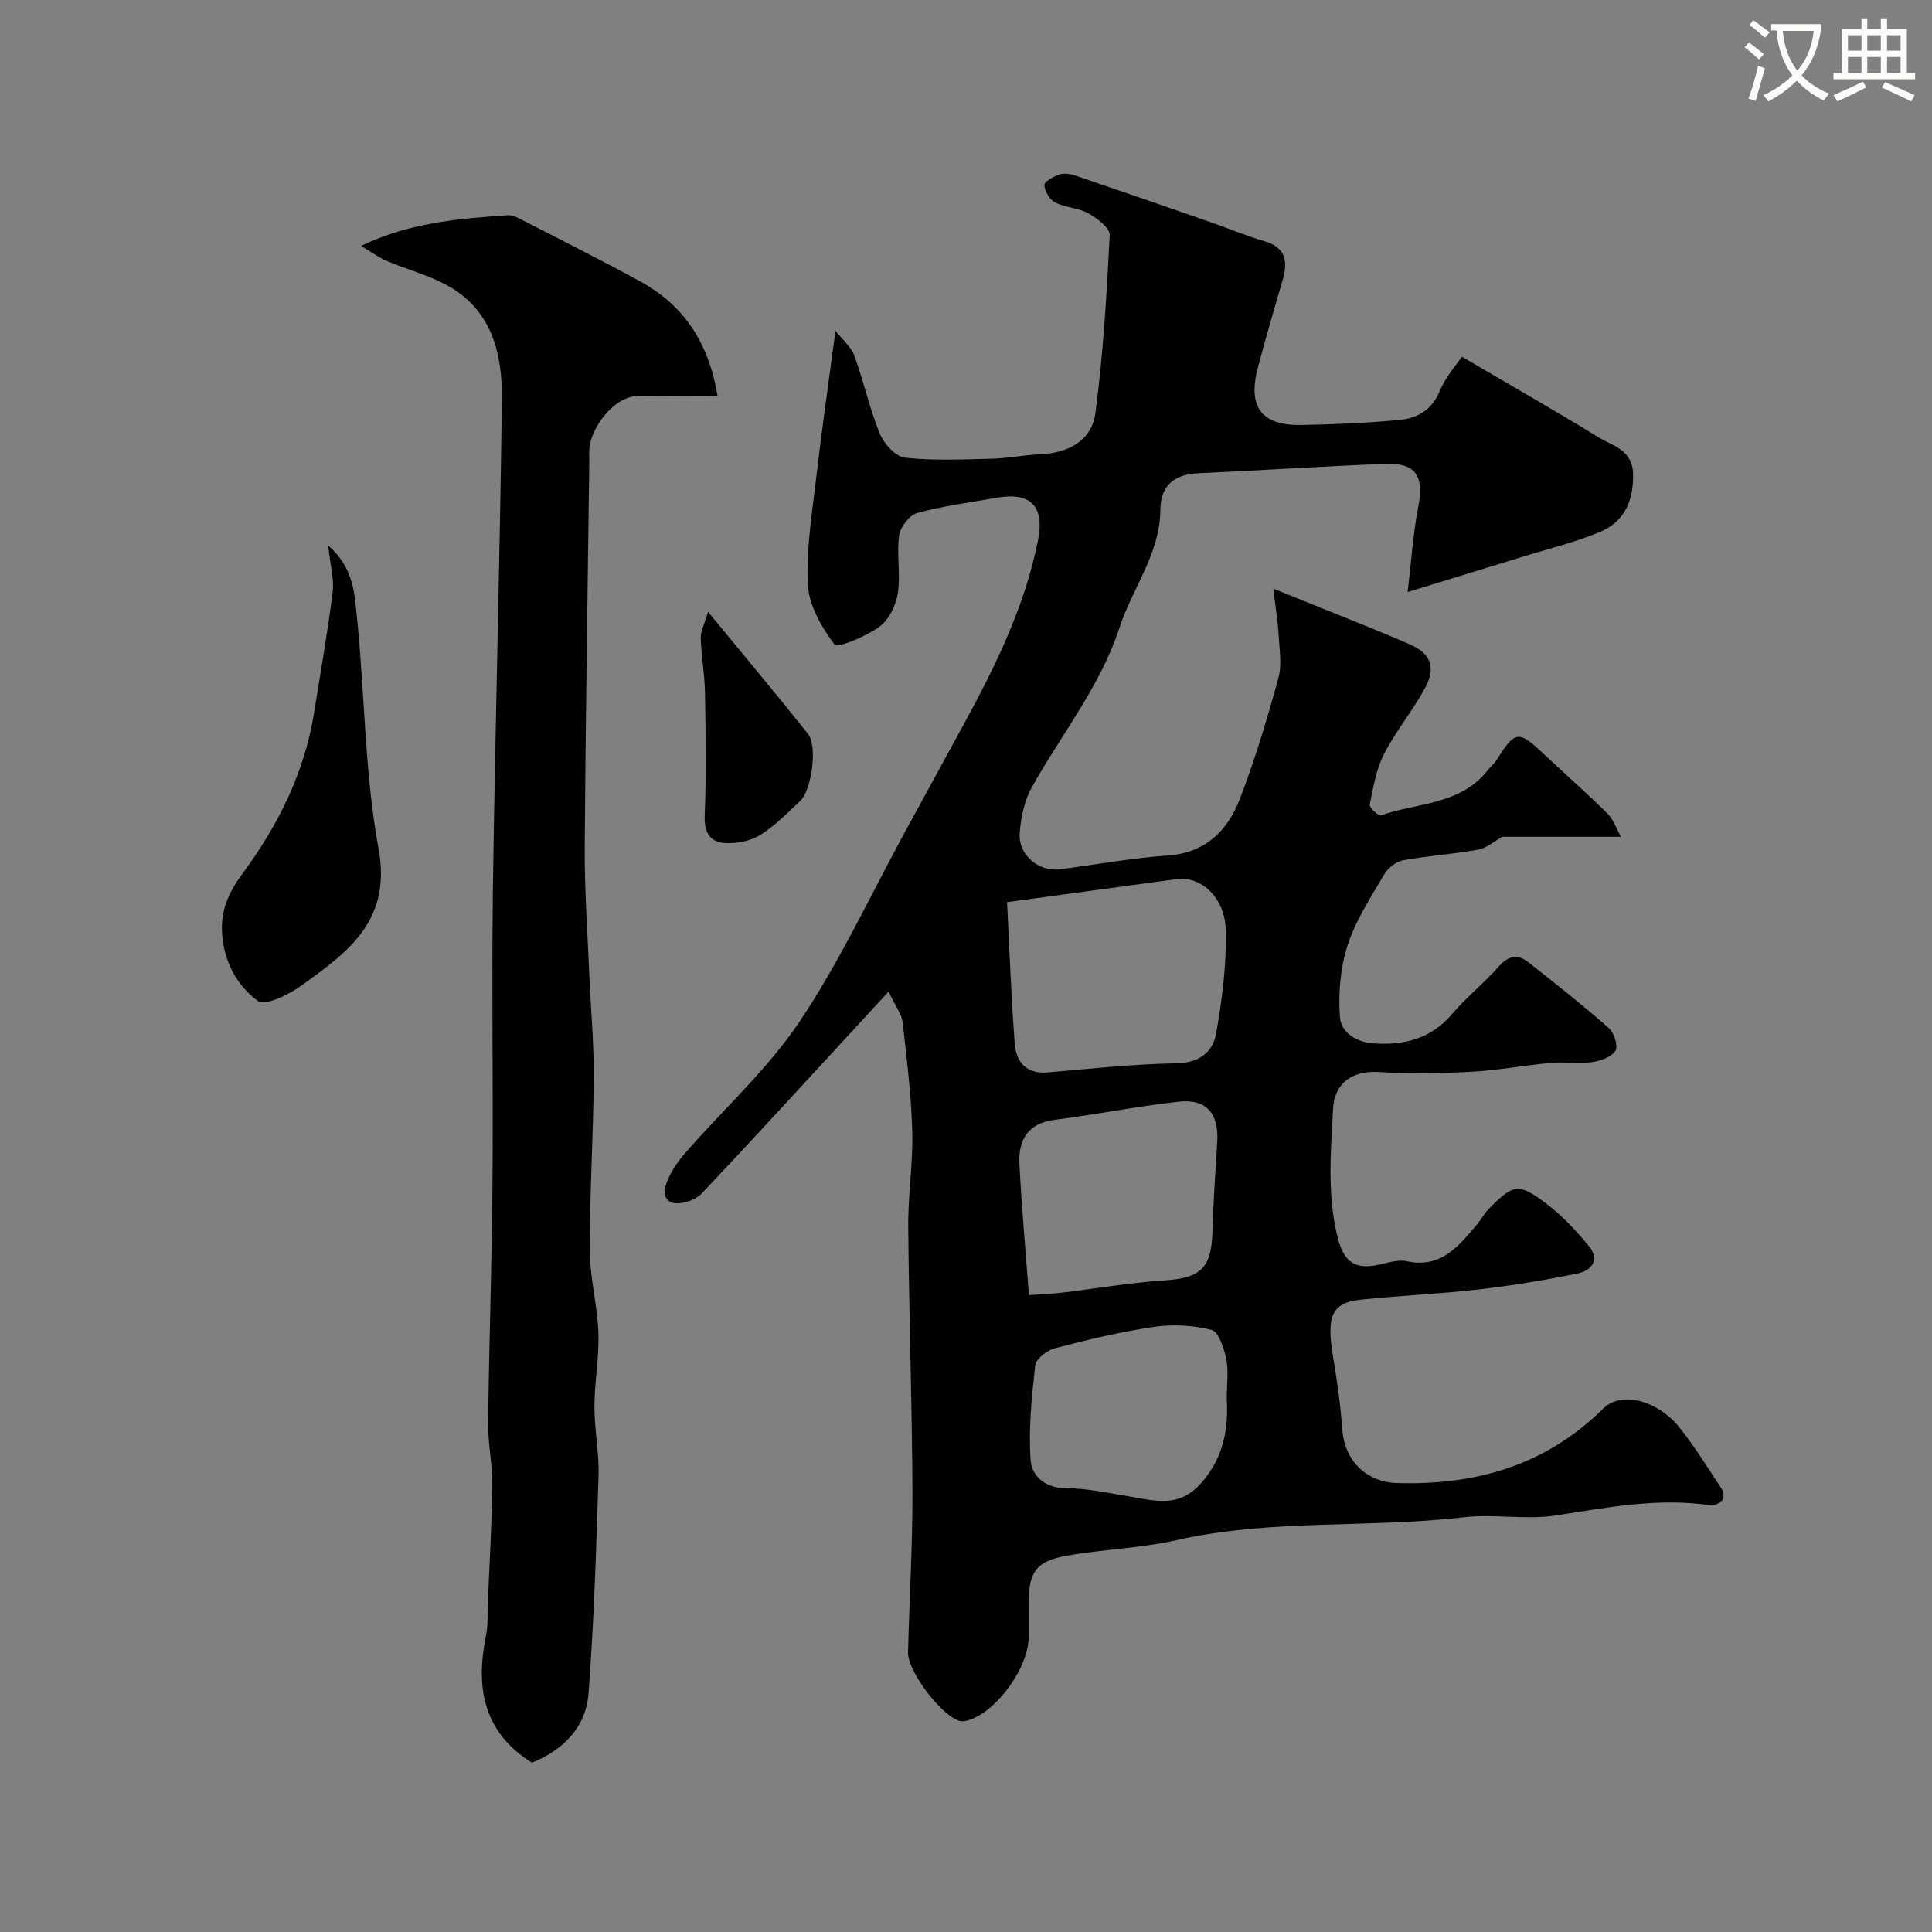
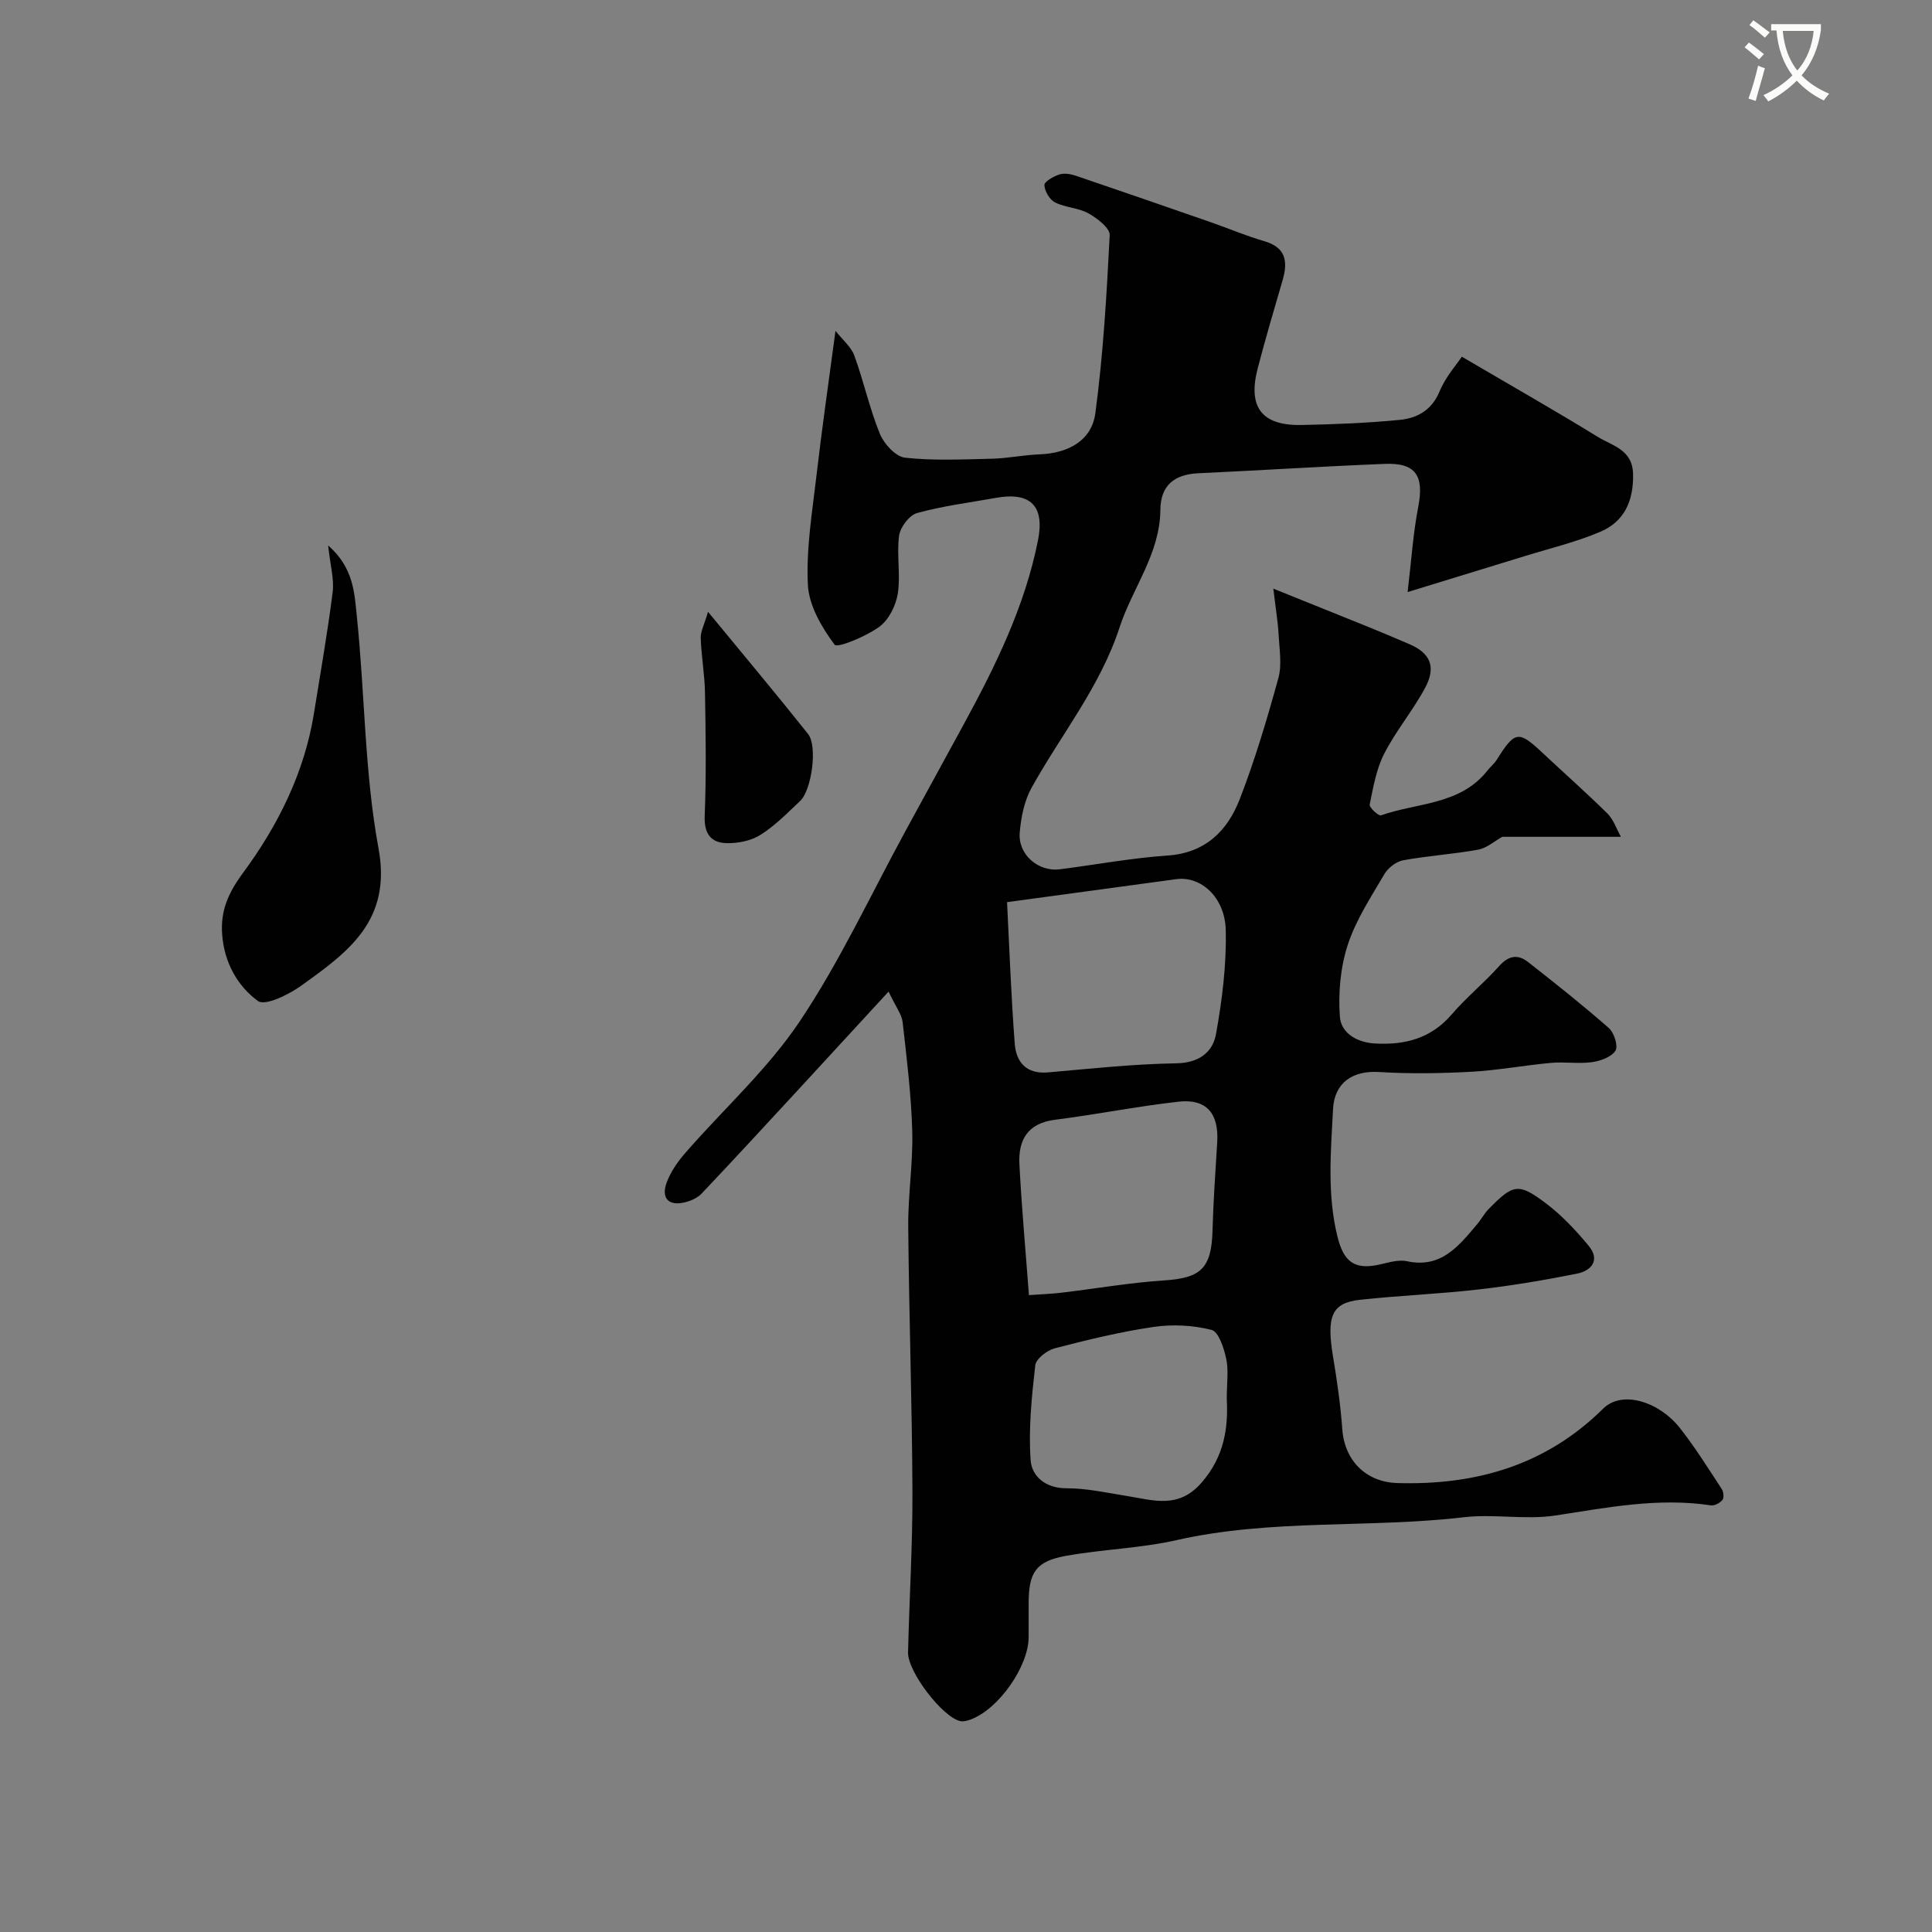
<svg xmlns="http://www.w3.org/2000/svg" enable-background="new 0 0 400 400" viewBox="0 0 400 400">
  <rect x="0" y="0" width="400" height="400" fill="#808080" stroke="none" />
  <path d="m362.1 8.8c1.1.8 2.1 1.6 3.1 2.4l-1 1.1c-1.3-1.1-2.3-2-3-2.5zm1.9 4.8c.5.2.9.4 1.4.5-.6 2.3-1.3 4.5-1.9 6.8l-1.5-.5c.8-2.1 1.4-4.3 2-6.8zm-1-9.4c1.3.9 2.4 1.8 3.4 2.5l-1 1.1c-1.4-1.2-2.4-2.1-3.2-2.6zm3.7 2.2v-1.4h10.3v1.2c-.5 3.6-1.8 6.8-4 9.4 1.5 1.6 3.4 2.8 5.7 3.8-.3.4-.7.8-1.1 1.4-2.3-1.1-4.1-2.5-5.6-4.1-1.6 1.6-3.6 3.1-5.9 4.3-.3-.5-.7-.9-1-1.3 2.4-1.1 4.4-2.5 6-4.1-1.9-2.5-3-5.6-3.3-9.3h-1.1zm8.8 0h-6.4c.3 3.3 1.3 6 3 8.2 2-2.2 3.1-5.1 3.4-8.2z" fill="#fbfcfa" />
-   <path d="m385.3 3.8h1.3v2.2h2.8v-2.2h1.3v2.2h4.1v9.1h1.7v1.3h-16.9v-1.3h1.7v-9.1h4.1v-2.2zm.4 13.1.7 1.2c-1.8.9-3.8 1.9-6 2.9-.2-.4-.5-.8-.8-1.3 2.3-1 4.3-1.9 6.1-2.8zm-3.1-6.4h2.8v-3.2h-2.8zm0 4.6h2.8v-3.3h-2.8zm4-4.6h2.8v-3.2h-2.8zm0 4.6h2.8v-3.3h-2.8zm3.7 1.9c2.1.9 4.1 1.8 6.1 2.7l-.7 1.3c-2.2-1.1-4.2-2-6.1-2.9zm3.2-9.7h-2.8v3.2h2.8zm-2.8 7.8h2.8v-3.3h-2.8z" fill="#fbfcfa" />
  <g fill="#010102">
    <path d="m302.66 73.85c10.32 6.06 19.36 11.19 28.21 16.64 2.98 1.83 7.14 2.59 7.24 7.68.11 5.56-1.82 9.83-6.8 11.94-5.05 2.14-10.46 3.43-15.73 5.06-7.58 2.34-15.18 4.66-24.15 7.41.78-6.48 1.13-12.12 2.2-17.63 1.24-6.41-.47-9.16-6.89-8.91-12.87.51-25.73 1.35-38.61 1.94-4.98.23-7.85 2.49-7.89 7.6-.08 9.09-5.78 16.17-8.44 24.3-4.02 12.32-12.1 22.18-18.22 33.21-1.52 2.74-2.2 6.16-2.46 9.33-.36 4.51 3.85 8.11 8.26 7.56 7.45-.94 14.87-2.34 22.34-2.85 7.87-.54 12.42-5.13 14.96-11.69 3.16-8.15 5.66-16.59 7.99-25.03.76-2.76.22-5.93.06-8.9-.15-2.74-.61-5.47-1.1-9.64 7.45 3 13.74 5.52 20 8.06 2.72 1.1 5.41 2.26 8.11 3.41 4.37 1.85 5.67 4.69 3.32 9.06-2.53 4.72-6.06 8.91-8.49 13.67-1.63 3.19-2.26 6.94-2.99 10.51-.12.6 1.84 2.41 2.33 2.23 7.53-2.65 16.44-2.13 22.06-9.29.61-.78 1.42-1.42 1.94-2.26 3.76-5.97 4.47-6.07 9.5-1.35 4.46 4.19 9.06 8.24 13.41 12.54 1.23 1.22 1.82 3.09 2.77 4.8-8.86 0-16.83 0-24.55 0-1.62.89-3.2 2.33-4.99 2.66-5.14.94-10.39 1.26-15.53 2.2-1.45.27-3.13 1.56-3.89 2.86-2.79 4.76-5.92 9.5-7.6 14.68-1.52 4.67-1.98 9.95-1.62 14.88.24 3.3 3.44 5.29 7.23 5.51 6.26.36 11.64-1.03 15.94-6.04 3.03-3.53 6.7-6.5 9.8-9.98 1.95-2.19 3.87-2.51 5.98-.85 5.68 4.45 11.34 8.94 16.75 13.69 1.09.96 1.95 3.75 1.35 4.68-.86 1.32-3.11 2.13-4.88 2.37-2.78.38-5.67-.11-8.48.15-5.52.5-11 1.54-16.52 1.84-6.35.34-12.75.44-19.09.05-5.47-.34-9.22 2.24-9.5 7.67-.45 8.81-1.25 17.61.91 26.39 1.27 5.15 3.45 6.94 8.58 5.83 1.91-.41 3.99-1.11 5.79-.72 7.12 1.54 10.73-3.15 14.54-7.63.84-.99 1.45-2.19 2.35-3.12 5.13-5.25 6.2-5.54 11.91-1.23 3.3 2.49 6.22 5.61 8.86 8.81 2.43 2.94.55 5.15-2.45 5.75-6.71 1.34-13.48 2.48-20.28 3.26-8.17.94-16.41 1.26-24.58 2.14-5.92.64-7.02 3.41-5.63 11.77.84 5 1.55 10.03 1.92 15.08.48 6.49 4.95 10.91 11.38 11.1 16.26.48 30.76-3.66 42.63-15.41 3.96-3.91 11.6-1.4 15.85 3.97 3.18 4.02 5.89 8.4 8.71 12.69.37.57.49 1.8.13 2.24-.5.63-1.63 1.24-2.37 1.13-10.91-1.65-21.5.46-32.22 2.1-6.19.94-12.7-.37-18.95.36-19.76 2.3-39.82.3-59.44 4.73-7.46 1.69-15.25 1.9-22.81 3.24-6.33 1.12-7.84 3.38-7.85 9.83v7c0 6.06-6.2 14.93-11.99 17.07-.67.25-1.49.48-2.15.34-3.68-.8-10.93-10.23-10.83-14.24.27-11.1.95-22.2.91-33.3-.08-18.27-.71-36.53-.87-54.8-.06-6.6 1.01-13.21.83-19.8-.21-7.54-1.14-15.06-1.99-22.57-.19-1.63-1.4-3.14-2.91-6.33-6.83 7.42-12.89 14.02-18.97 20.61-6.55 7.1-13.1 14.2-19.74 21.21-.85.89-2.2 1.5-3.43 1.8-3.4.84-5.03-.83-3.78-4.15.83-2.21 2.29-4.3 3.86-6.1 7.91-9.07 17.03-17.3 23.67-27.21 8.36-12.48 14.73-26.29 21.95-39.52 3.99-7.31 7.99-14.61 11.97-21.92 6.6-12.11 12.67-24.45 15.4-38.12 1.43-7.17-1.54-10.11-8.72-8.82-5.46.98-10.99 1.67-16.31 3.14-1.6.44-3.48 2.92-3.72 4.67-.54 3.94.34 8.08-.27 11.99-.39 2.49-1.87 5.47-3.84 6.9-2.73 1.99-8.68 4.45-9.24 3.7-2.68-3.59-5.33-8.12-5.54-12.43-.37-7.48.91-15.06 1.78-22.57 1.11-9.61 2.5-19.19 3.94-29.98 1.46 1.86 3.23 3.29 3.9 5.12 1.95 5.33 3.14 10.94 5.28 16.18.85 2.09 3.27 4.74 5.21 4.96 5.95.65 12.02.35 18.04.21 3.27-.08 6.52-.78 9.79-.9 5.99-.23 10.83-2.84 11.59-8.57 1.62-12.19 2.34-24.52 2.96-36.81.07-1.47-2.59-3.51-4.41-4.52-2.07-1.16-4.77-1.18-6.9-2.26-1.12-.56-2.14-2.31-2.21-3.58-.04-.71 1.87-1.81 3.08-2.2 1.01-.33 2.35-.11 3.42.25 9.35 3.17 18.68 6.41 28.01 9.65 3.68 1.28 7.28 2.82 11.01 3.9 4.49 1.3 4.92 4.2 3.81 8.04-1.76 6.08-3.57 12.15-5.16 18.27-2.11 8.08.83 11.92 9.11 11.75 6.77-.14 13.56-.4 20.29-1.06 3.62-.35 6.64-2 8.26-5.92 1.25-3 3.52-5.54 4.6-7.16zm-94.16 112.93c.49 9.62.84 19.47 1.59 29.29.29 3.8 2.37 6.35 6.86 5.96 8.84-.77 17.68-1.74 26.53-1.88 4.74-.07 7.6-2.26 8.29-6.1 1.27-7.06 2.17-14.31 2.01-21.45-.15-6.86-5.18-11.27-10.23-10.58-11.63 1.58-23.27 3.16-35.05 4.76zm4.53 81.36c2.71-.19 4.68-.26 6.64-.49 7.15-.85 14.26-2.09 21.43-2.56 7.54-.49 9.73-2.52 9.94-10.3.16-6.09.6-12.18.97-18.26.37-5.99-2.19-9.08-7.99-8.44-8.57.96-17.06 2.66-25.62 3.75-5.67.72-7.6 4.22-7.34 9.2.45 8.83 1.26 17.65 1.97 27.1zm40.96 21.59c0-3.47.4-6.05-.12-8.43-.47-2.19-1.57-5.59-3.03-5.96-3.83-.97-8.09-1.19-12.03-.61-6.88 1.01-13.69 2.67-20.43 4.42-1.6.42-3.89 2.18-4.04 3.53-.74 6.51-1.42 13.14-.96 19.64.23 3.27 3.02 5.82 7.4 5.81 4.2-.01 8.42.94 12.6 1.61 5.44.87 10.59 2.71 15.35-2.73 4.84-5.51 5.56-11.59 5.26-17.28z" />
-     <path d="m148.57 81.99c-6.2 0-11.19.1-16.18-.03-5.19-.13-10.18 6.66-10.38 11.16-.05 1 0 2-.01 3-.33 26.43-.77 52.85-.94 79.28-.05 8.79.58 17.59.95 26.39.3 7.12.97 14.23.92 21.34-.08 11.93-.85 23.86-.82 35.79.02 5.67 1.58 11.32 1.78 17.01.18 5.08-.81 10.19-.82 15.3-.01 4.77 1 9.55.85 14.3-.47 15.04-.94 30.09-2.07 45.08-.53 7.01-5.23 11.69-11.72 14.34-10.08-6.3-11.7-15.55-9.52-26.26.46-2.24.29-4.61.39-6.93.34-8.1.83-16.19.93-24.29.05-4.26-.92-8.53-.87-12.8.19-16.43.77-32.86.9-49.29.17-20.69-.19-41.39.1-62.08.47-33.53 1.44-67.05 1.85-100.57.12-9.62-2.12-18.79-11.66-23.83-3.83-2.03-8.13-3.16-12.15-4.86-1.72-.73-3.26-1.89-5.35-3.13 10.13-4.87 20.28-5.65 30.44-6.35.76-.05 1.61.31 2.31.67 8.37 4.31 16.8 8.52 25.06 13.04 9.08 4.96 14.18 12.74 16.01 23.72z" />
-     <path d="m67.94 112.93c5.34 4.67 5.44 9.97 5.94 14.69 1.67 16 1.58 32.29 4.49 48.04 2.77 15.01-6.37 21.48-15.95 28.38-2.6 1.87-7.51 4.29-9.01 3.21-4.26-3.09-6.97-8-7.41-13.7-.38-4.94 1.19-8.59 4.33-12.85 7.2-9.76 12.7-20.72 14.67-33.01 1.34-8.37 2.82-16.72 3.88-25.13.32-2.65-.49-5.44-.94-9.63z" />
+     <path d="m67.94 112.93c5.34 4.67 5.44 9.97 5.94 14.69 1.67 16 1.58 32.29 4.49 48.04 2.77 15.01-6.37 21.48-15.95 28.38-2.6 1.87-7.51 4.29-9.01 3.21-4.26-3.09-6.97-8-7.41-13.7-.38-4.94 1.19-8.59 4.33-12.85 7.2-9.76 12.7-20.72 14.67-33.01 1.34-8.37 2.82-16.72 3.88-25.13.32-2.65-.49-5.44-.94-9.63" />
    <path d="m146.59 126.67c7.5 9.12 14.21 17.11 20.71 25.29 2 2.52.76 11.6-1.63 13.86-2.63 2.48-5.21 5.14-8.24 7.04-1.97 1.24-4.73 1.78-7.1 1.7-3.21-.11-4.58-2.04-4.43-5.66.34-8.48.21-16.99.06-25.48-.06-3.77-.76-7.52-.88-11.29-.05-1.4.74-2.81 1.51-5.46z" />
  </g>
</svg>